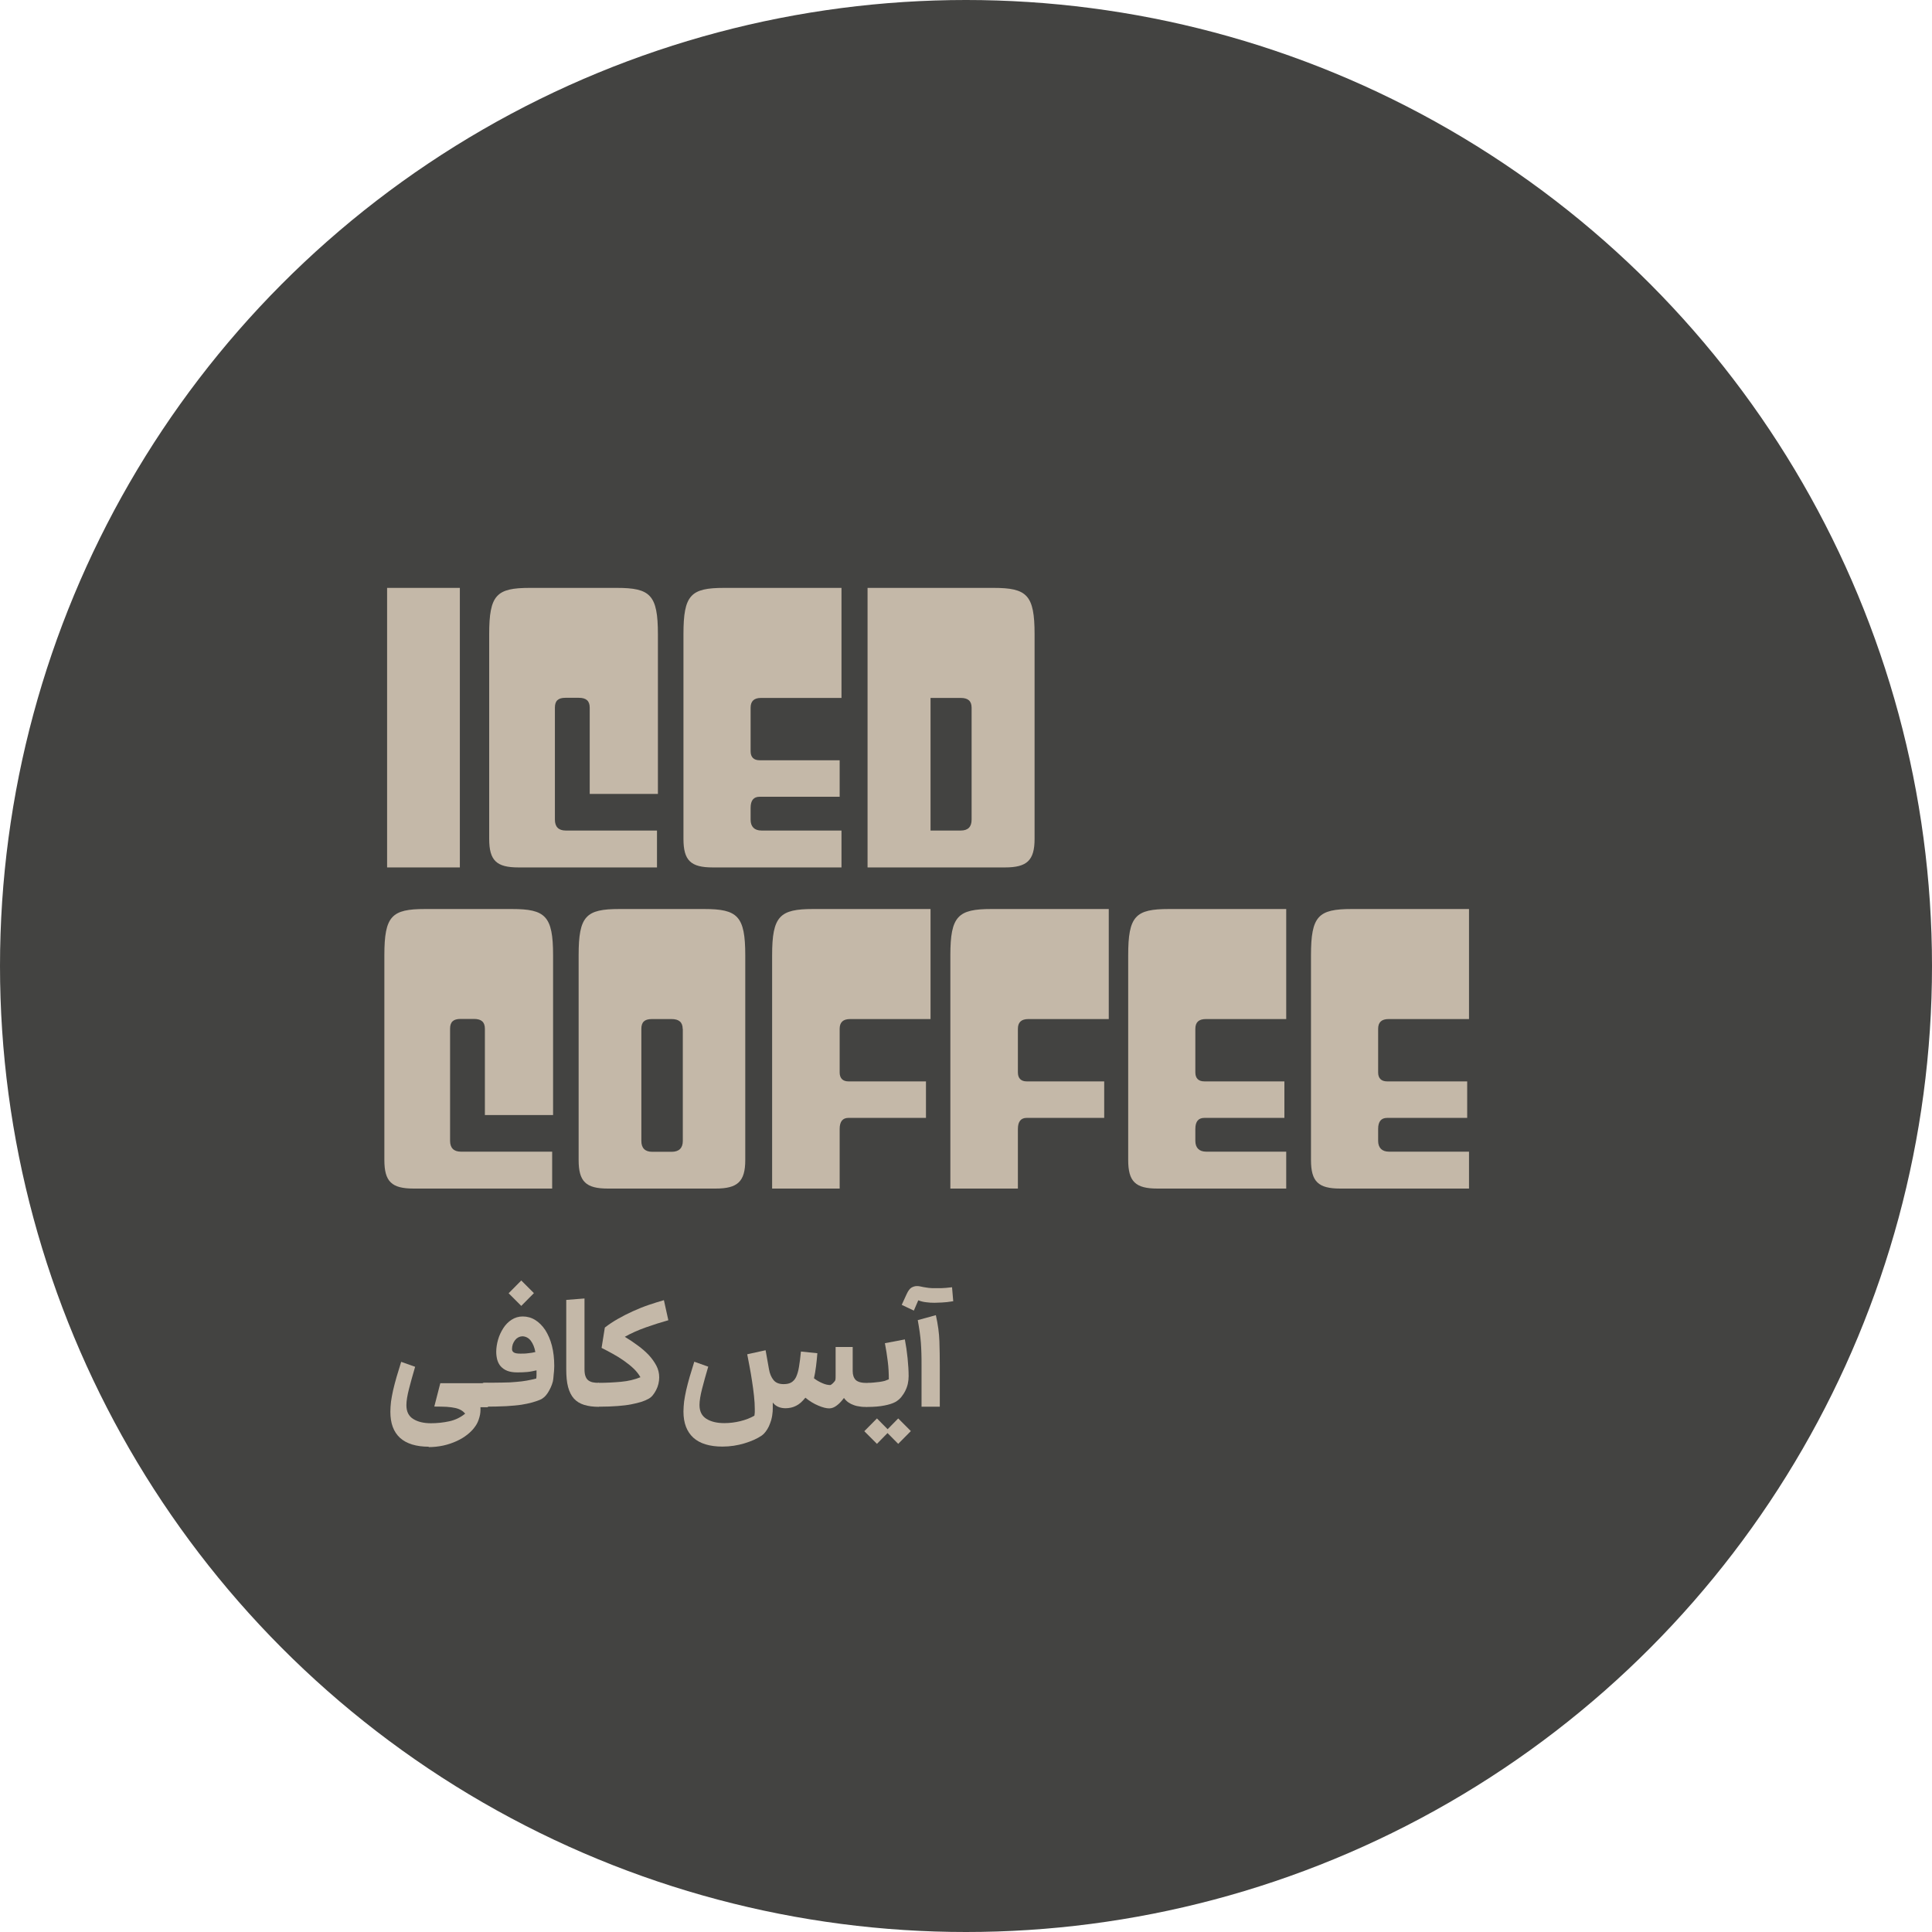
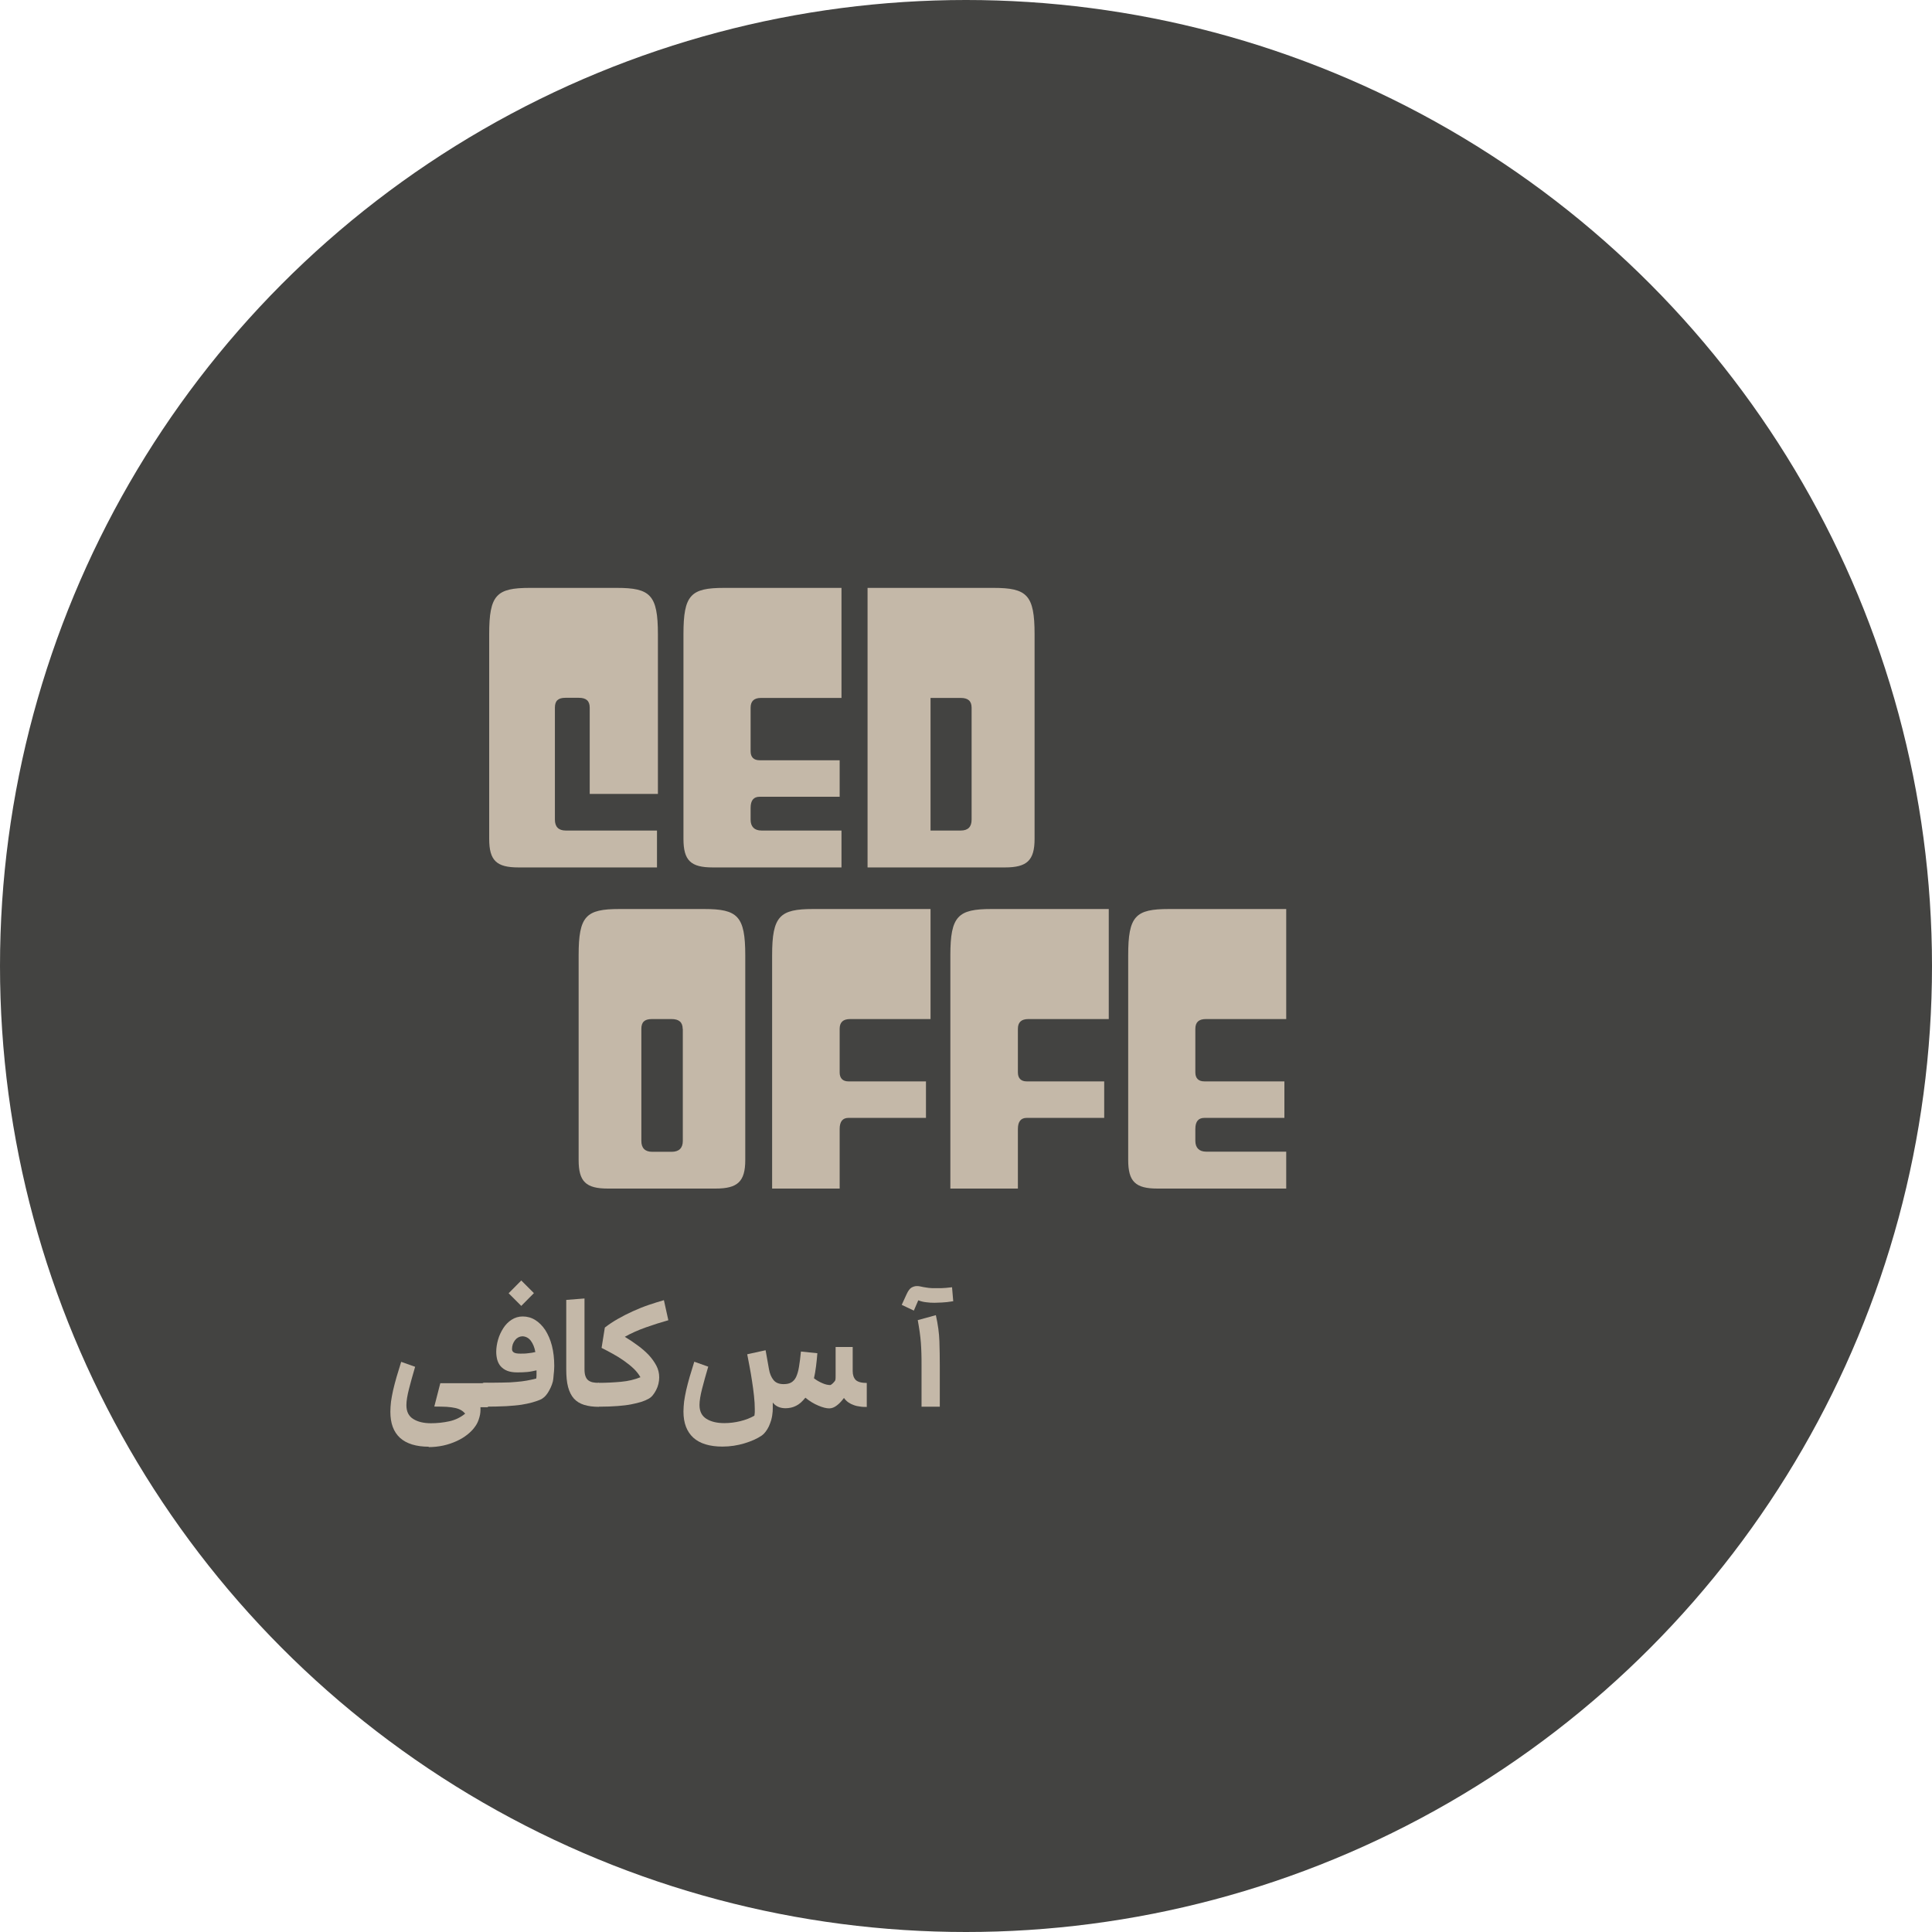
<svg xmlns="http://www.w3.org/2000/svg" id="Layer_2" data-name="Layer 2" viewBox="0 0 148.18 148.18">
  <defs>
    <style>
      .cls-1 {
        fill: #c4b8a8;
      }

      .cls-2 {
        fill: #434341;
      }
    </style>
  </defs>
  <g id="Layer_1-2" data-name="Layer 1">
    <g>
      <circle class="cls-2" cx="74.09" cy="74.09" r="74.09" />
      <g>
-         <path class="cls-1" d="M29.69,66.53v-21.44h5.58v21.44h-5.58Z" />
        <path class="cls-1" d="M39.76,66.53c-1.68,0-2.24-.53-2.24-2.19v-15.7c0-3.02,.56-3.55,3.12-3.55h6.67c2.56,0,3.15,.53,3.15,3.55v12.25h-5.23v-6.62c0-.51-.27-.75-.83-.75h-1.04c-.56,0-.8,.24-.8,.75v8.6c0,.53,.27,.83,.83,.83h7v2.83h-10.63Z" />
        <path class="cls-1" d="M54.66,66.53c-1.68,0-2.24-.53-2.24-2.19v-15.7c0-3.02,.56-3.55,3.12-3.55h9v8.44h-6.17c-.53,0-.8,.24-.8,.75v3.34c0,.45,.24,.69,.69,.69h6.14v2.8h-6.14c-.45,0-.69,.27-.69,.85v.91c0,.53,.29,.83,.83,.83h6.14v2.83h-9.88Z" />
        <path class="cls-1" d="M66.54,66.53v-21.44h9.66c2.56,0,3.15,.53,3.15,3.55v15.7c0,1.66-.59,2.19-2.27,2.19h-10.55Zm7.98-12.25c0-.51-.27-.75-.83-.75h-2.32v10.17h2.32c.56,0,.83-.29,.83-.83v-8.6Z" />
-         <path class="cls-1" d="M31.72,91.16c-1.68,0-2.24-.53-2.24-2.19v-15.7c0-3.02,.56-3.55,3.12-3.55h6.67c2.56,0,3.15,.53,3.15,3.55v12.25h-5.23v-6.62c0-.51-.27-.75-.83-.75h-1.04c-.56,0-.8,.24-.8,.75v8.6c0,.53,.27,.83,.83,.83h7v2.83h-10.63Z" />
        <path class="cls-1" d="M46.62,91.16c-1.68,0-2.24-.53-2.24-2.19v-15.7c0-3.02,.56-3.55,3.12-3.55h6.51c2.56,0,3.15,.53,3.15,3.55v15.7c0,1.66-.59,2.19-2.27,2.19h-8.28Zm5.74-12.25c0-.51-.29-.75-.85-.75h-1.52c-.56,0-.8,.24-.8,.75v8.6c0,.53,.27,.83,.83,.83h1.5c.56,0,.85-.29,.85-.83v-8.6Z" />
        <path class="cls-1" d="M65.07,85.74c-.43,0-.67,.27-.67,.85v4.57h-5.18v-17.89c0-3.02,.59-3.55,3.15-3.55h9v8.44h-6.17c-.53,0-.8,.24-.8,.75v3.34c0,.45,.24,.69,.67,.69h5.95v2.8h-5.95Z" />
        <path class="cls-1" d="M78.74,85.74c-.43,0-.67,.27-.67,.85v4.57h-5.18v-17.89c0-3.02,.59-3.55,3.15-3.55h9v8.44h-6.17c-.53,0-.8,.24-.8,.75v3.34c0,.45,.24,.69,.67,.69h5.95v2.8h-5.95Z" />
        <path class="cls-1" d="M88.77,91.16c-1.68,0-2.24-.53-2.24-2.19v-15.7c0-3.02,.56-3.55,3.12-3.55h9v8.44h-6.17c-.53,0-.8,.24-.8,.75v3.34c0,.45,.24,.69,.69,.69h6.14v2.8h-6.14c-.45,0-.69,.27-.69,.85v.91c0,.53,.29,.83,.83,.83h6.14v2.83h-9.88Z" />
-         <path class="cls-1" d="M102.79,91.16c-1.68,0-2.24-.53-2.24-2.19v-15.7c0-3.02,.56-3.55,3.12-3.55h9v8.44h-6.17c-.53,0-.8,.24-.8,.75v3.34c0,.45,.24,.69,.69,.69h6.14v2.8h-6.14c-.45,0-.69,.27-.69,.85v.91c0,.53,.29,.83,.83,.83h6.14v2.83h-9.88Z" />
      </g>
      <g>
        <path class="cls-1" d="M32.9,110.96c-.98,0-1.72-.23-2.22-.68-.5-.46-.74-1.12-.74-2,0-.25,.02-.51,.05-.78,.04-.27,.09-.56,.16-.87,.07-.31,.16-.64,.26-1,.11-.36,.23-.75,.36-1.18l1.07,.38c-.18,.61-.34,1.18-.47,1.69-.13,.51-.2,.93-.2,1.25,0,.49,.17,.84,.52,1.06,.35,.22,.8,.33,1.36,.33,.48,0,.95-.05,1.41-.15,.46-.1,.87-.3,1.22-.59-.09-.1-.19-.19-.31-.26-.12-.07-.27-.13-.45-.17-.18-.04-.4-.07-.67-.09-.26-.01-.58-.02-.94-.02l.46-1.79h3.65v1.84h-.57c.01,.25,0,.51-.08,.77-.07,.26-.17,.49-.3,.67-.16,.24-.36,.45-.61,.65s-.53,.37-.84,.51-.65,.26-1.02,.34-.75,.12-1.14,.12Z" />
        <path class="cls-1" d="M41.16,105.1c-.26,.06-.5,.11-.73,.13-.22,.02-.47,.03-.75,.03-.31,0-.56-.04-.77-.12-.21-.08-.37-.2-.5-.34s-.21-.31-.27-.5c-.05-.19-.08-.4-.08-.62,0-.3,.05-.61,.14-.93,.09-.32,.23-.61,.4-.88,.17-.27,.39-.49,.64-.65s.53-.25,.85-.25c.35,0,.67,.09,.96,.27,.29,.18,.55,.44,.77,.77,.21,.33,.39,.73,.51,1.2,.12,.47,.18,.99,.18,1.56,0,.07,0,.16-.01,.27,0,.11-.02,.22-.03,.34-.01,.12-.02,.23-.03,.34-.01,.11-.03,.19-.04,.25-.08,.3-.21,.58-.38,.85s-.38,.45-.6,.54c-.2,.08-.4,.15-.62,.21s-.49,.12-.81,.17c-.32,.05-.71,.08-1.16,.11-.46,.02-1.02,.04-1.69,.04-.24,0-.35-.31-.35-.92s.12-.92,.35-.92c.55,0,1.02,0,1.41-.01,.39,0,.74-.02,1.04-.05,.3-.02,.57-.06,.81-.1s.49-.1,.73-.16c.02-.11,.02-.22,.02-.32v-.31Zm-.21-5.92l-.97,.98-.97-.97,.97-.98,.97,.97Zm-.93,3.32c-.09,0-.19,.03-.28,.08s-.17,.12-.24,.21c-.07,.09-.13,.2-.17,.31-.04,.12-.06,.24-.06,.38,0,.11,.05,.19,.14,.25,.09,.06,.25,.09,.51,.09,.19,0,.38,0,.59-.03,.2-.02,.38-.05,.55-.09-.06-.35-.18-.64-.35-.87-.17-.22-.4-.34-.67-.34Z" />
        <path class="cls-1" d="M45.94,107.9c-.44,0-.82-.05-1.14-.15-.32-.1-.58-.26-.78-.48-.2-.22-.35-.52-.45-.89s-.14-.83-.14-1.38v-5.3l1.4-.11v5.41c0,.22,.02,.4,.07,.54,.05,.14,.12,.25,.21,.32s.21,.13,.35,.16c.14,.03,.3,.04,.48,.04v1.84Z" />
        <path class="cls-1" d="M45.94,106.06c.57,0,1.14-.03,1.69-.08,.55-.05,1.05-.17,1.49-.35-.13-.23-.3-.45-.52-.66-.22-.21-.47-.41-.74-.6s-.56-.37-.85-.53-.59-.32-.87-.46l.25-1.56c.31-.24,.64-.46,1.01-.67s.74-.4,1.14-.58,.79-.34,1.2-.48,.8-.26,1.18-.37l.34,1.54c-.57,.16-1.14,.34-1.73,.55-.59,.21-1.13,.45-1.61,.72,.35,.21,.68,.43,1,.67,.32,.23,.6,.48,.84,.73,.24,.26,.43,.53,.58,.81s.22,.59,.22,.9c0,.17-.02,.33-.06,.5-.04,.17-.1,.33-.18,.48-.08,.15-.16,.28-.26,.4-.1,.12-.2,.2-.31,.26-.16,.09-.34,.17-.56,.24-.22,.07-.48,.13-.78,.19-.3,.06-.65,.1-1.05,.13-.4,.03-.86,.05-1.38,.05-.24,0-.35-.31-.35-.92s.12-.92,.35-.92Z" />
        <path class="cls-1" d="M60.27,108.01c-.45,0-.78-.15-1-.44,0,.13,0,.29,0,.45,0,.17-.01,.31-.03,.42-.01,.16-.05,.32-.09,.48-.05,.16-.11,.32-.18,.48-.07,.15-.16,.29-.25,.41-.09,.12-.19,.22-.29,.29-.35,.24-.8,.44-1.33,.6s-1.1,.25-1.69,.25c-.98,0-1.73-.23-2.23-.68-.5-.46-.76-1.12-.76-2,0-.25,.02-.51,.05-.78,.04-.27,.09-.56,.16-.87,.07-.31,.16-.64,.26-1,.11-.36,.23-.75,.36-1.18l1.07,.38c-.18,.61-.34,1.18-.47,1.69-.13,.51-.2,.93-.2,1.25,0,.49,.18,.84,.53,1.06,.35,.22,.81,.33,1.37,.33,.41,0,.82-.05,1.23-.15,.41-.1,.77-.24,1.08-.42,.02-.09,.02-.18,.03-.27,0-.09,0-.18,0-.27,0-.28-.02-.61-.06-.98s-.09-.75-.15-1.13c-.06-.39-.12-.76-.19-1.12-.07-.36-.13-.68-.18-.94l1.41-.31,.26,1.46c.06,.35,.18,.62,.35,.83,.17,.21,.43,.31,.77,.31,.24,0,.44-.04,.59-.13s.28-.23,.37-.42c.09-.2,.17-.45,.22-.77,.05-.32,.11-.71,.15-1.18l1.26,.13c-.02,.31-.06,.64-.1,.99-.04,.35-.1,.66-.16,.93,.2,.16,.42,.28,.65,.38s.43,.14,.59,.14c.04,0,.09-.03,.17-.1s.14-.14,.2-.22c.02-.03,.03-.07,.04-.12s.01-.18,.01-.38v-2.1h1.31v1.85c0,.3,.08,.52,.23,.68,.16,.15,.44,.23,.85,.23v1.84c-.17,0-.34,0-.51-.03-.17-.02-.32-.05-.48-.11-.15-.05-.29-.12-.42-.21-.13-.09-.24-.2-.34-.34-.17,.23-.34,.42-.54,.57-.19,.15-.39,.23-.59,.23-.22,0-.5-.07-.83-.21-.34-.14-.67-.34-1-.61-.23,.29-.46,.5-.71,.62-.24,.13-.53,.19-.85,.19Z" />
-         <path class="cls-1" d="M66.53,106.06c.15,0,.3,0,.46-.02s.31-.03,.46-.05c.15-.02,.29-.05,.41-.08,.12-.04,.22-.08,.31-.12,0-.44-.02-.9-.08-1.37-.06-.48-.13-.94-.22-1.4l1.53-.29c.09,.46,.16,.94,.21,1.44,.05,.5,.08,.96,.08,1.38,0,.19-.02,.38-.06,.57s-.11,.38-.2,.56c-.09,.18-.2,.34-.32,.49-.13,.15-.28,.27-.44,.36-.2,.11-.48,.2-.84,.27-.35,.07-.79,.11-1.31,.11-.24,0-.35-.31-.35-.92s.12-.92,.35-.92Zm1.69,3.7l-.96,.98-.97-.97,.97-.98,.96,.97Zm1.64,0l-.97,.98-.96-.97,.96-.98,.97,.97Z" />
        <path class="cls-1" d="M73.12,99.8c-.35,.06-.65,.09-.89,.1-.24,.01-.43,.02-.56,.02-.21,0-.42-.01-.63-.04-.2-.02-.41-.07-.61-.15l-.34,.79-.93-.44,.38-.83c.12-.26,.25-.43,.38-.5s.27-.11,.38-.11c.08,0,.16,0,.25,.02,.09,.02,.19,.04,.29,.06,.11,.02,.24,.04,.39,.06,.15,.02,.33,.02,.54,.02,.09,0,.22,0,.41,0s.47-.03,.84-.07l.09,1.06Zm-1.34,1.08c.16,.71,.25,1.37,.27,1.99,.02,.62,.03,1.24,.03,1.85v3.17h-1.4v-3.17c0-.33,0-.63-.01-.91s-.02-.55-.04-.81c-.02-.27-.05-.54-.09-.83-.04-.28-.09-.59-.15-.92l1.39-.38Z" />
      </g>
    </g>
  </g>
</svg>